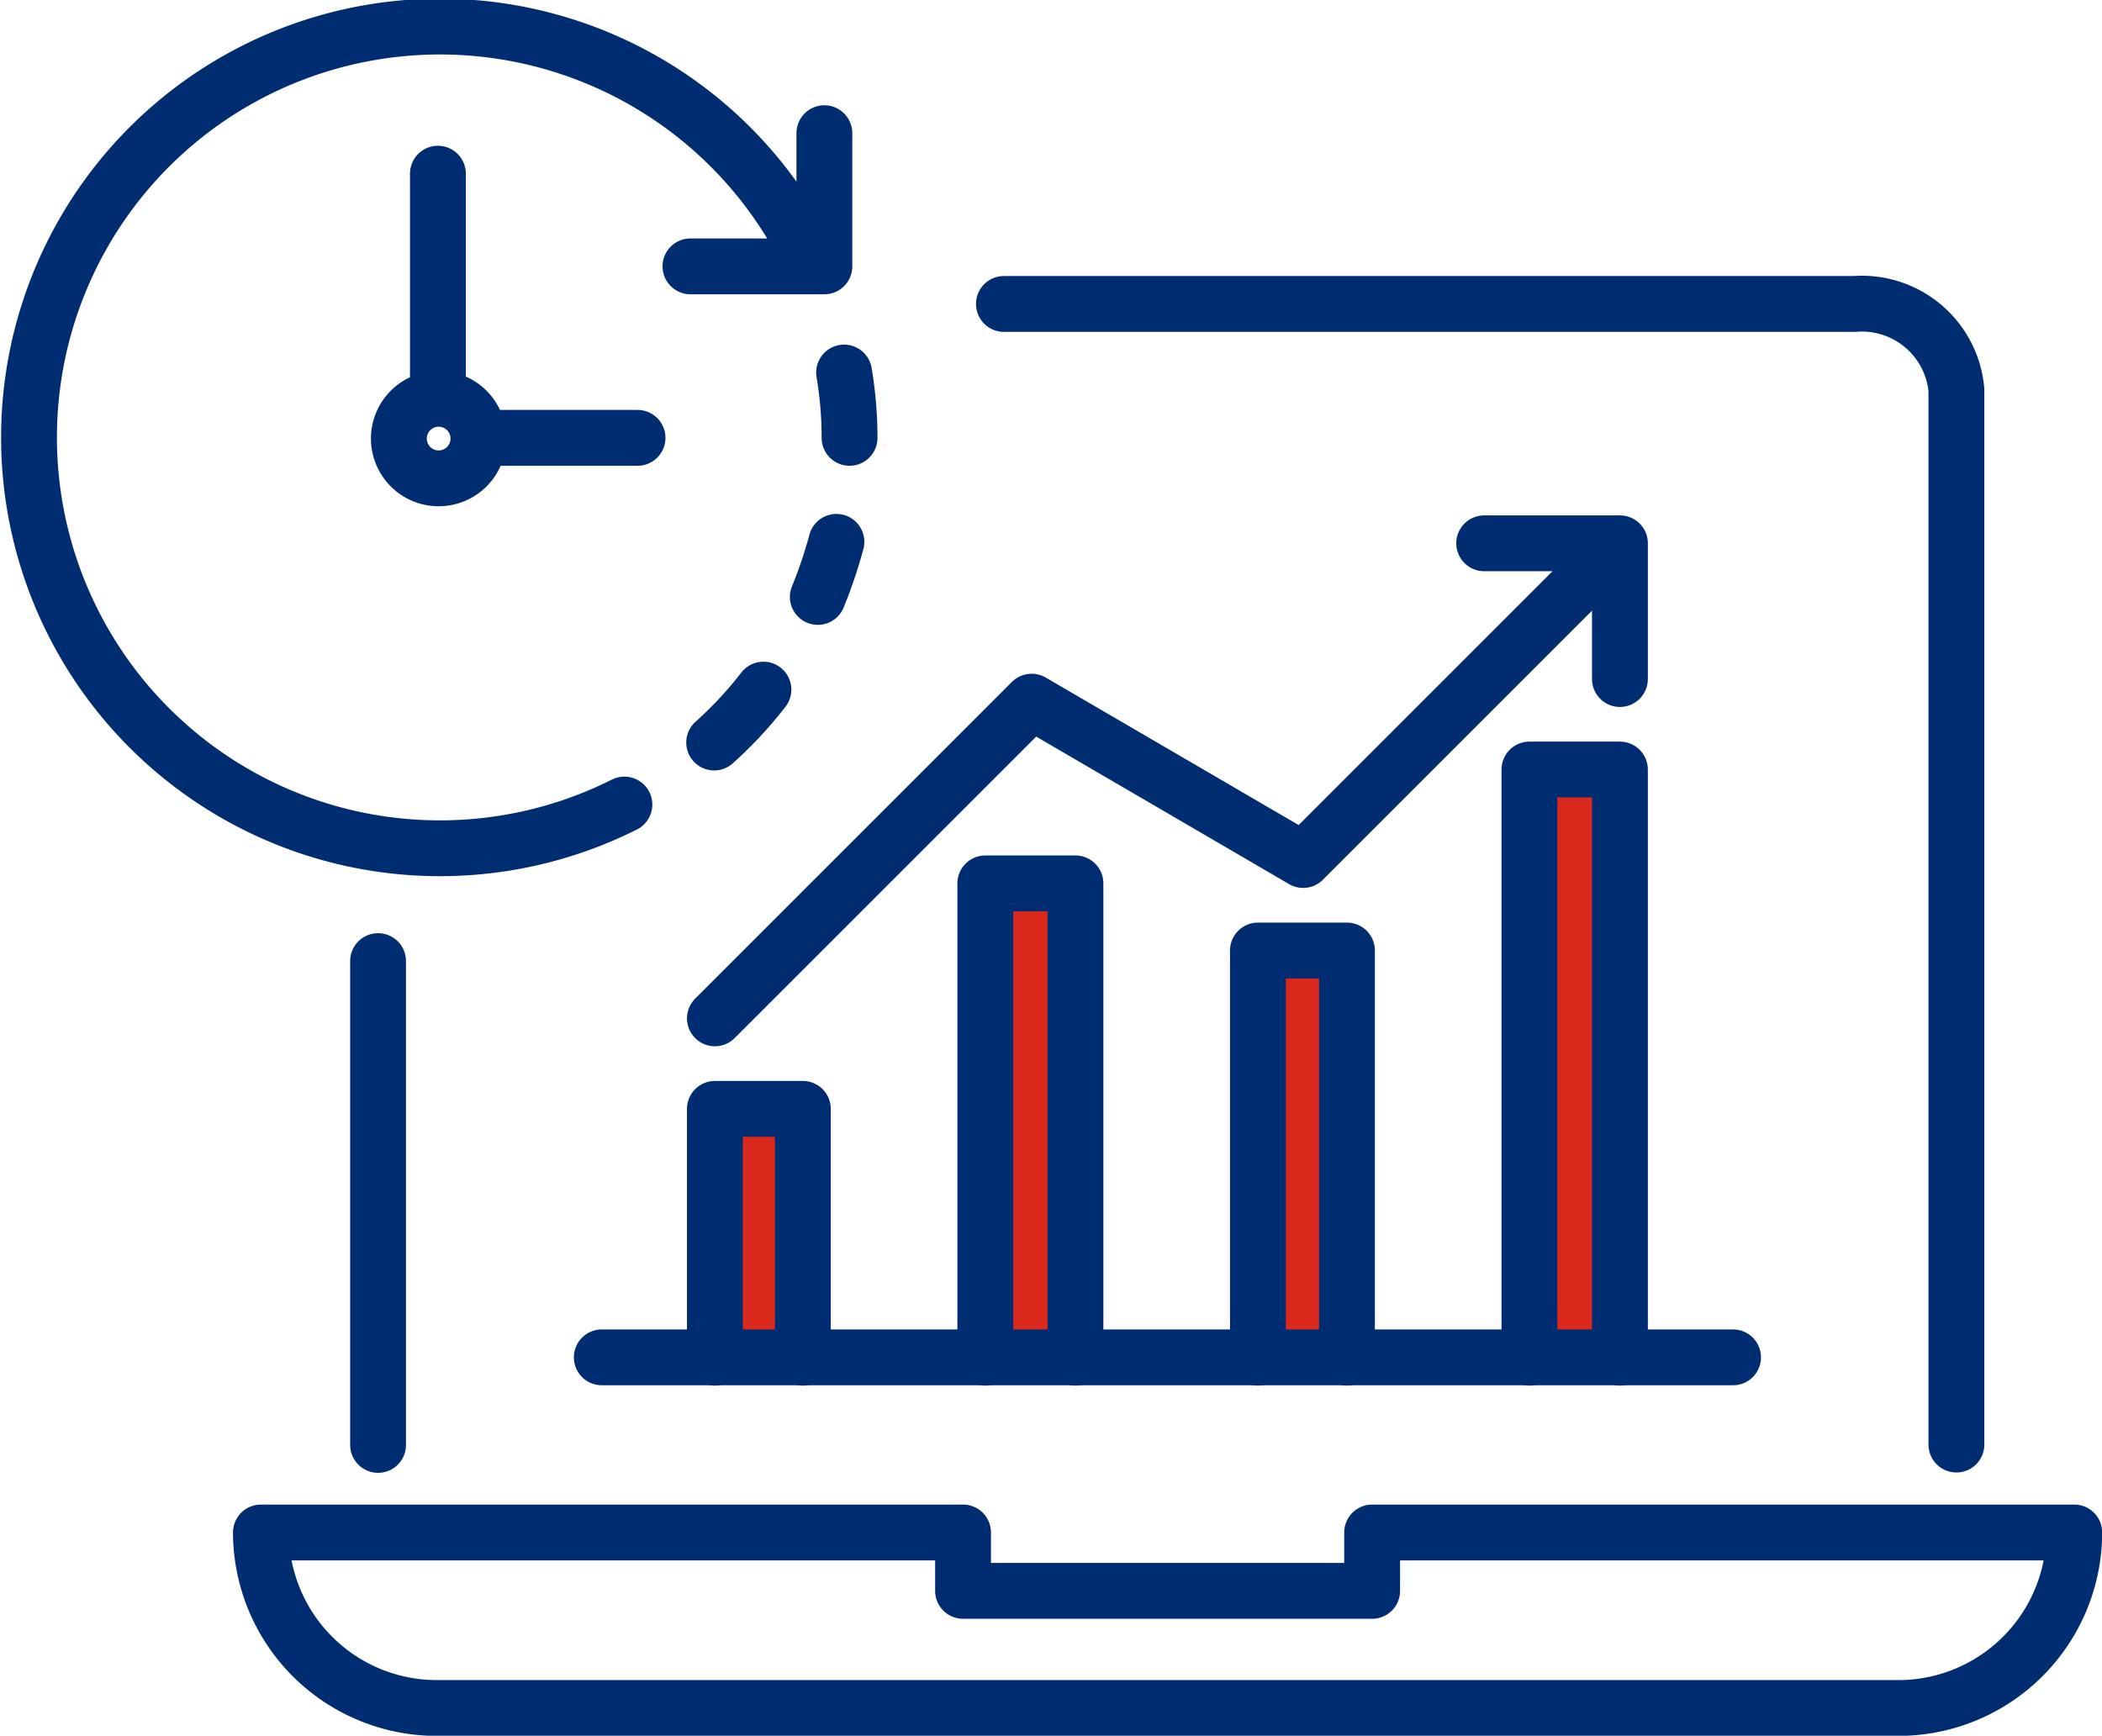
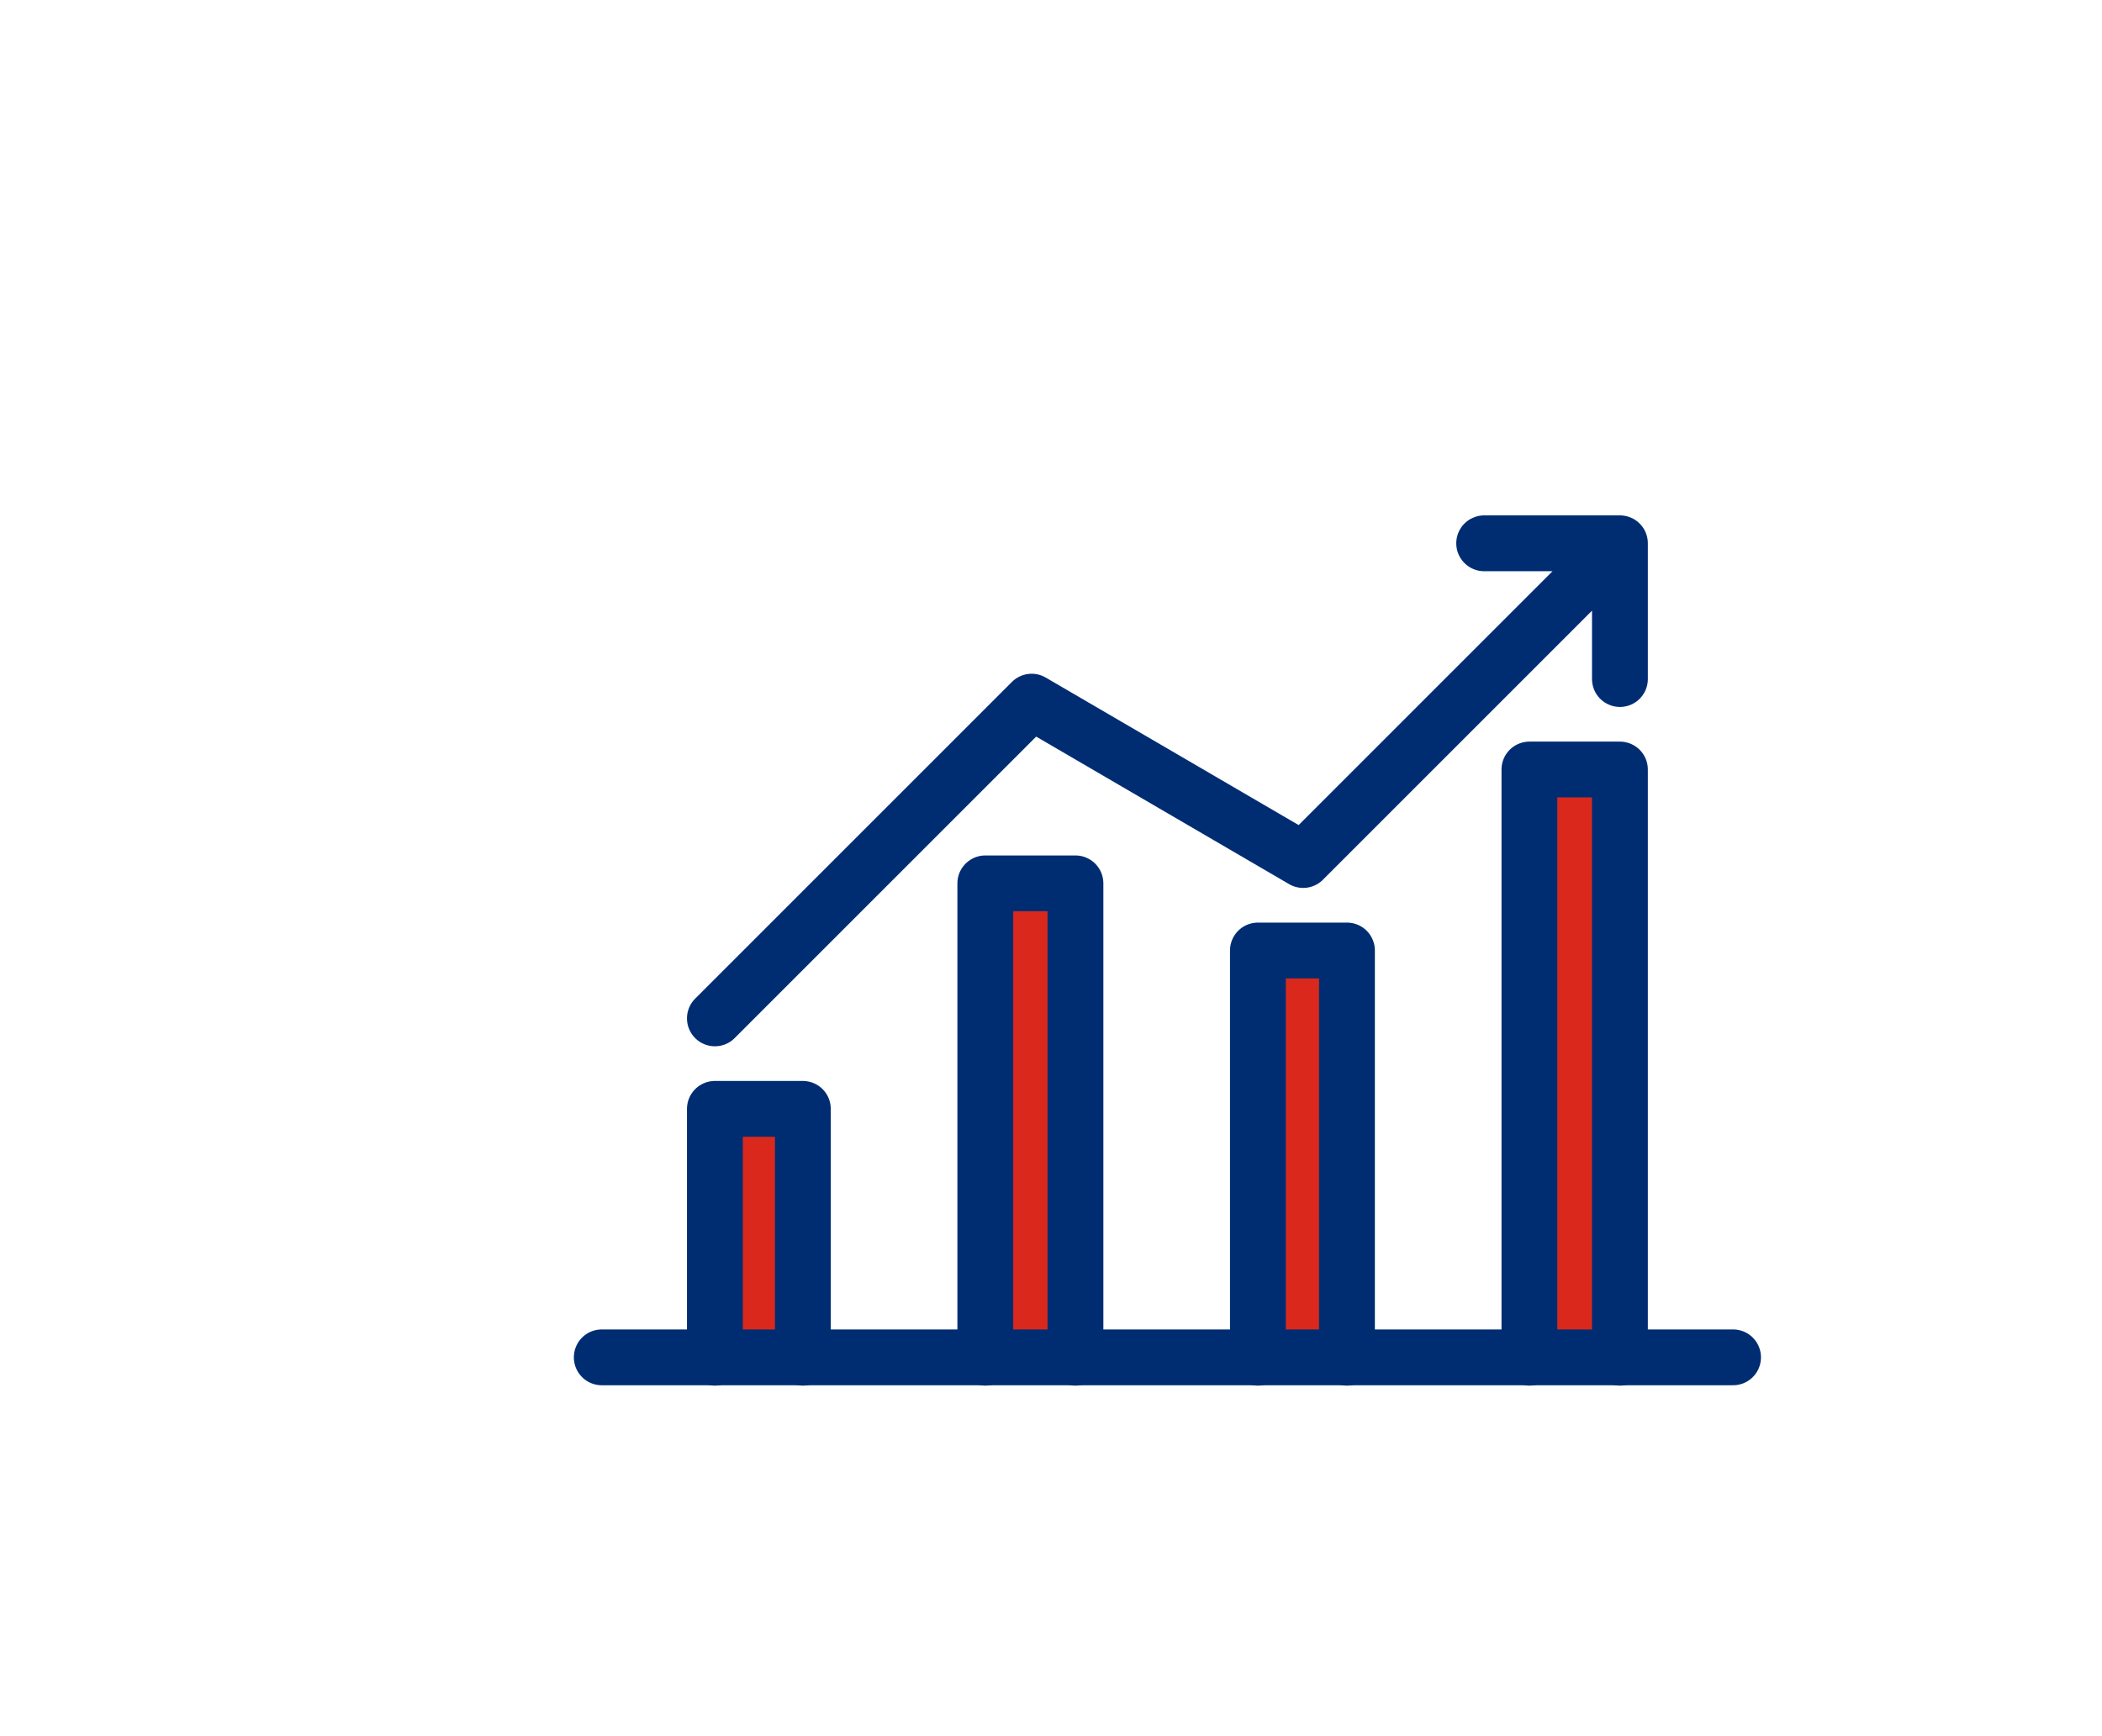
<svg xmlns="http://www.w3.org/2000/svg" viewBox="0 0 57.6 47.57">
  <defs>
    <style>.cls-1,.cls-3{fill:none;}.cls-2{clip-path:url(#clip-path);}.cls-3{stroke:#002d72;stroke-linecap:round;stroke-linejoin:round;stroke-width:1.53px;}.cls-4{fill:#da291c;}</style>
    <clipPath id="clip-path" transform="translate(0 0)">
-       <rect class="cls-1" width="57.6" height="47.57" />
-     </clipPath>
+       </clipPath>
  </defs>
  <g id="Layer_2" data-name="Layer 2">
    <g id="Layer_1-2" data-name="Layer 1">
      <g class="cls-2">
-         <path class="cls-3" d="M52,46.81H12A4.82,4.82,0,0,1,7.15,42H26.39v1.6H37.6V42H56.84A4.82,4.82,0,0,1,52,46.81Z" transform="translate(0 0)" />
        <path class="cls-3" d="M53.61,39.59c0-.07,0-28.91,0-28.91a2.6,2.6,0,0,0-2.79-2.35H27.51" transform="translate(0 0)" />
        <path class="cls-3" d="M23.13,10.21A10.78,10.78,0,0,1,23.28,12m-.36,2.85a12.76,12.76,0,0,1-.51,1.51m-1.49,2.54a10.94,10.94,0,0,1-1.35,1.45m-2.46,1.7a11.26,11.26,0,1,1,5-15.13m.48-3.27V7.3H18.92M17.47,12H13.11M12,4.76v6.17M13.11,12A1.09,1.09,0,1,1,12,10.93,1.09,1.09,0,0,1,13.11,12Z" transform="translate(0 0)" />
      </g>
      <path class="cls-3" d="M40.67,14.89h3.72v3.72m-24.8,9.3,8.68-8.68,7.44,4.34,8.68-8.68" transform="translate(0 0)" />
      <path class="cls-4" d="M44.39,37.21V21.09H41.91V37.21m-5,0V26.05H34.47V37.21m-5,0v-13H27v13m-5,0V30.39H19.59v6.82" transform="translate(0 0)" />
      <path class="cls-3" d="M44.39,37.21V21.09H41.91V37.21m-5,0V26.05H34.47V37.21m-5,0v-13H27v13m-5,0V30.39H19.59v6.82" transform="translate(0 0)" />
      <line class="cls-3" x1="16.49" y1="37.2" x2="47.49" y2="37.2" />
      <g class="cls-2">
        <path class="cls-3" d="M10.36,26.34c0,6.79,0,13.22,0,13.26" transform="translate(0 0)" />
      </g>
    </g>
  </g>
</svg>